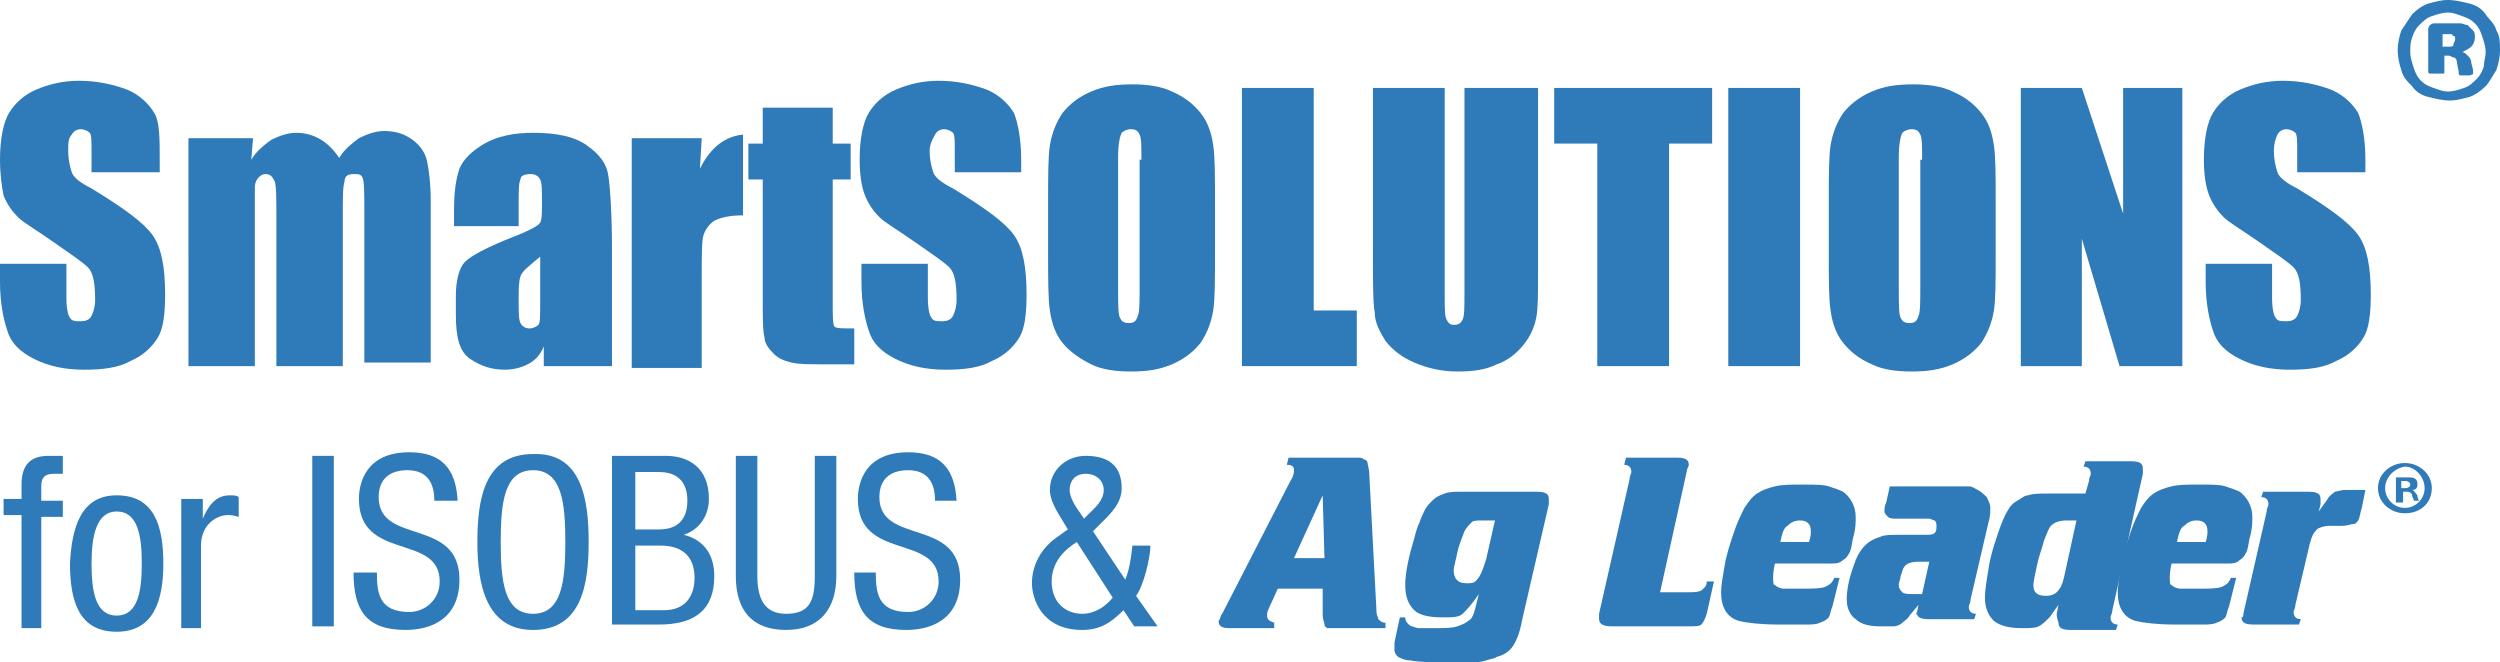
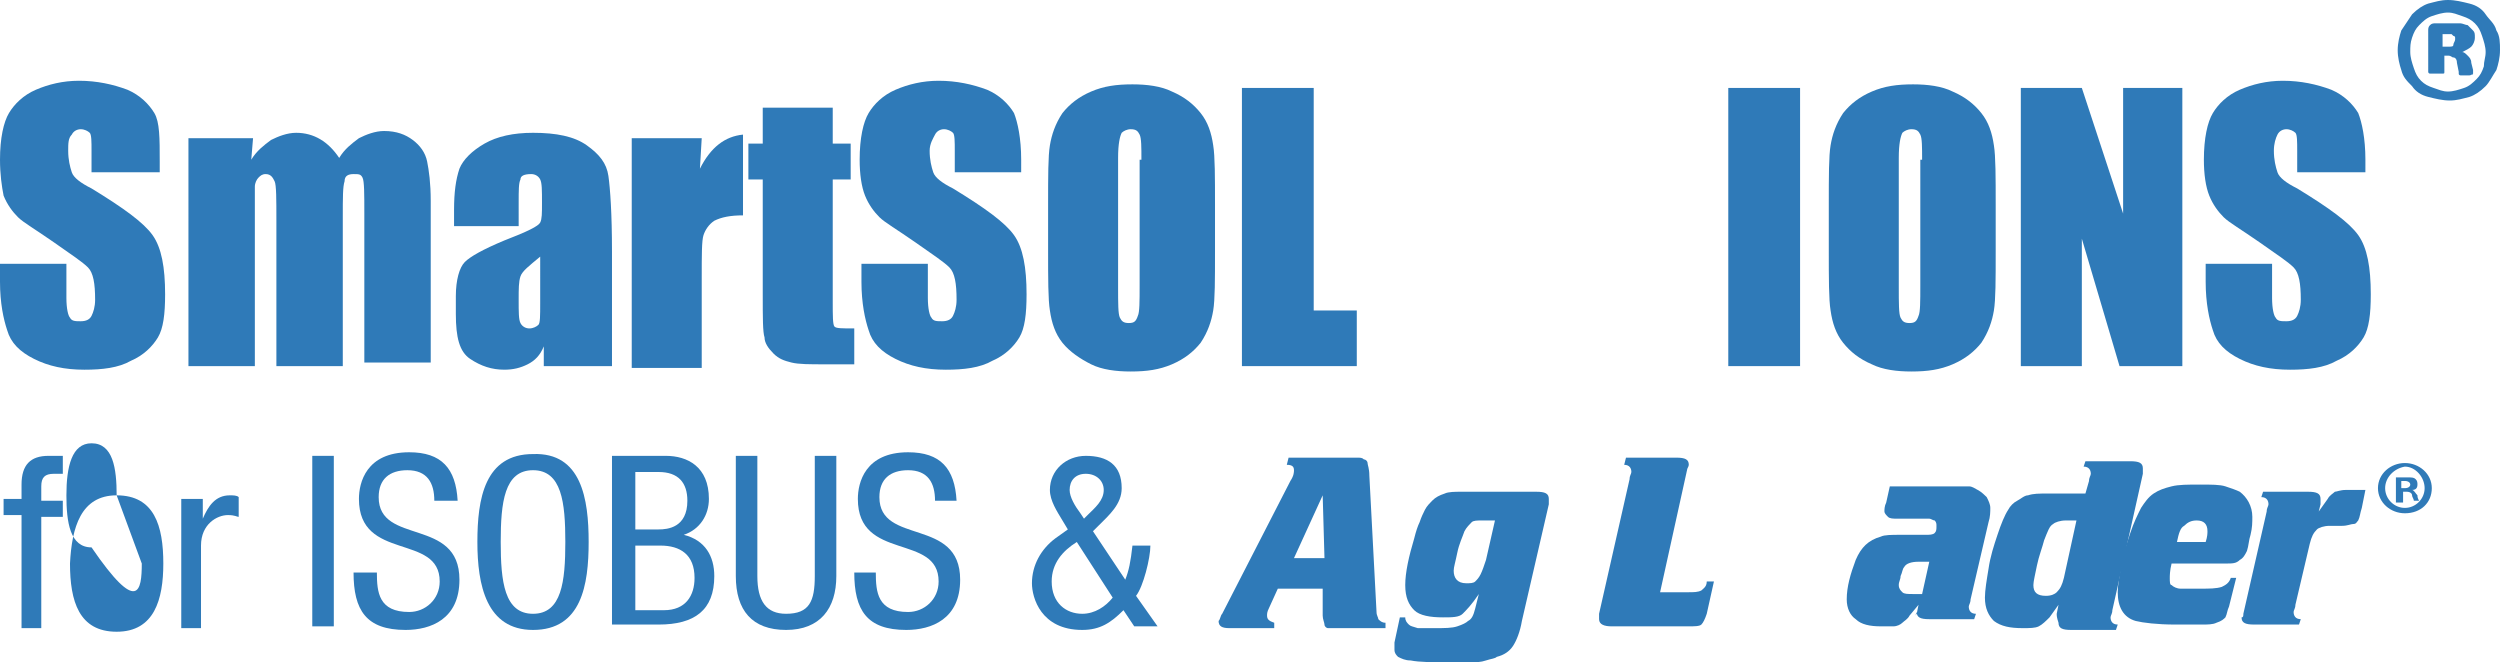
<svg xmlns="http://www.w3.org/2000/svg" xmlns:xlink="http://www.w3.org/1999/xlink" version="1.1" id="Laag_1" x="0px" y="0px" viewBox="0 0 139.3 36.9" style="enable-background:new 0 0 139.3 36.9;" xml:space="preserve">
  <style type="text/css">
	.st0{clip-path:url(#SVGID_2_);fill:#2F7AB8;}
	.st1{clip-path:url(#SVGID_4_);fill:#2F7AB8;}
	.st2{clip-path:url(#SVGID_6_);fill:#2F7AB8;}
	.st3{clip-path:url(#SVGID_8_);fill:#2F7AB8;}
</style>
  <g>
    <defs>
      <rect id="SVGID_1_" x="0" width="139.3" height="36.9" />
    </defs>
    <clipPath id="SVGID_2_">
      <use xlink:href="#SVGID_1_" style="overflow:visible;" />
    </clipPath>
    <path class="st0" d="M8.9,9.6H5.1V8.4c0-0.5,0-0.9-0.1-1C4.9,7.3,4.7,7.2,4.5,7.2C4.3,7.2,4.1,7.3,4,7.5C3.8,7.7,3.8,8,3.8,8.4   c0,0.5,0.1,0.9,0.2,1.2c0.1,0.3,0.5,0.6,1.1,0.9c1.8,1.1,2.9,1.9,3.4,2.6c0.5,0.7,0.7,1.8,0.7,3.3c0,1.1-0.1,1.9-0.4,2.4   c-0.3,0.5-0.8,1-1.5,1.3c-0.7,0.4-1.6,0.5-2.6,0.5c-1.1,0-2-0.2-2.8-0.6c-0.8-0.4-1.3-0.9-1.5-1.6c-0.2-0.6-0.4-1.5-0.4-2.7v-1h3.7   v1.9c0,0.6,0.1,1,0.2,1.1c0.1,0.2,0.3,0.2,0.6,0.2c0.3,0,0.5-0.1,0.6-0.3c0.1-0.2,0.2-0.5,0.2-0.9c0-0.9-0.1-1.5-0.4-1.8   c-0.3-0.3-0.9-0.7-1.9-1.4c-1-0.7-1.7-1.1-2-1.4c-0.3-0.3-0.6-0.7-0.8-1.2C0.1,10.4,0,9.7,0,8.9c0-1.2,0.2-2.1,0.5-2.6   c0.3-0.5,0.8-1,1.5-1.3c0.7-0.3,1.5-0.5,2.4-0.5c1,0,1.9,0.2,2.7,0.5c0.7,0.3,1.2,0.8,1.5,1.3S8.9,7.7,8.9,9V9.6z" />
  </g>
  <g>
    <defs>
      <rect id="SVGID_3_" y="0" width="139.3" height="36.9" />
    </defs>
    <clipPath id="SVGID_4_">
      <use xlink:href="#SVGID_3_" style="overflow:visible;" />
    </clipPath>
    <path class="st1" d="M14.1,7.7l-0.1,1.2c0.3-0.5,0.7-0.8,1.1-1.1c0.4-0.2,0.9-0.4,1.4-0.4c1,0,1.8,0.5,2.4,1.4   c0.3-0.5,0.7-0.8,1.1-1.1c0.4-0.2,0.9-0.4,1.4-0.4c0.7,0,1.2,0.2,1.6,0.5c0.4,0.3,0.7,0.7,0.8,1.2c0.1,0.5,0.2,1.2,0.2,2.2v9h-3.7   v-8.3c0-1.1,0-1.8-0.1-2S20,9.7,19.7,9.7c-0.3,0-0.5,0.1-0.5,0.4c-0.1,0.3-0.1,0.9-0.1,2v8.3h-3.7v-8.1c0-1.2,0-2-0.1-2.2   c-0.1-0.2-0.2-0.4-0.5-0.4c-0.2,0-0.3,0.1-0.4,0.2c-0.1,0.1-0.2,0.3-0.2,0.5s0,0.6,0,1.2v8.8h-3.7V7.7H14.1z" />
    <path class="st1" d="M28.9,12.6h-3.6v-0.9c0-1,0.1-1.7,0.3-2.3c0.2-0.5,0.7-1,1.4-1.4c0.7-0.4,1.6-0.6,2.7-0.6c1.3,0,2.3,0.2,3,0.7   c0.7,0.5,1.1,1,1.2,1.7c0.1,0.7,0.2,2.1,0.2,4.2v6.4h-3.8v-1.1c-0.2,0.5-0.5,0.8-0.9,1c-0.4,0.2-0.8,0.3-1.3,0.3   c-0.7,0-1.3-0.2-1.9-0.6c-0.6-0.4-0.8-1.2-0.8-2.5v-1c0-0.9,0.2-1.6,0.5-1.9c0.3-0.3,1-0.7,2.2-1.2c1.3-0.5,1.9-0.8,2-1   c0.1-0.2,0.1-0.5,0.1-1.1c0-0.7,0-1.1-0.1-1.3c-0.1-0.2-0.3-0.3-0.5-0.3C29.2,9.7,29,9.8,29,10c-0.1,0.2-0.1,0.6-0.1,1.3V12.6z    M30.1,14.3c-0.6,0.5-1,0.8-1.1,1.1c-0.1,0.3-0.1,0.7-0.1,1.3c0,0.7,0,1.1,0.1,1.3c0.1,0.2,0.3,0.3,0.5,0.3c0.2,0,0.4-0.1,0.5-0.2   c0.1-0.1,0.1-0.5,0.1-1.2V14.3z" />
    <path class="st1" d="M39.1,7.7L39,9.4c0.6-1.2,1.4-1.8,2.4-1.9v4.5c-0.7,0-1.2,0.1-1.6,0.3c-0.3,0.2-0.5,0.5-0.6,0.8   c-0.1,0.3-0.1,1.1-0.1,2.4v5h-3.9V7.7H39.1z" />
    <path class="st1" d="M46.4,6v2h1v2h-1v6.8c0,0.8,0,1.3,0.1,1.4c0.1,0.1,0.4,0.1,1.1,0.1v2H46c-0.9,0-1.5,0-1.9-0.1   c-0.4-0.1-0.7-0.2-1-0.5c-0.3-0.3-0.5-0.6-0.5-0.9c-0.1-0.3-0.1-1.1-0.1-2.4V10h-0.8V8h0.8V6H46.4z" />
    <path class="st1" d="M56.9,9.6h-3.7V8.4c0-0.5,0-0.9-0.1-1c-0.1-0.1-0.3-0.2-0.5-0.2c-0.2,0-0.4,0.1-0.5,0.3S51.8,8,51.8,8.4   c0,0.5,0.1,0.9,0.2,1.2c0.1,0.3,0.5,0.6,1.1,0.9c1.8,1.1,2.9,1.9,3.4,2.6c0.5,0.7,0.7,1.8,0.7,3.3c0,1.1-0.1,1.9-0.4,2.4   c-0.3,0.5-0.8,1-1.5,1.3c-0.7,0.4-1.6,0.5-2.6,0.5c-1.1,0-2-0.2-2.8-0.6c-0.8-0.4-1.3-0.9-1.5-1.6c-0.2-0.6-0.4-1.5-0.4-2.7v-1h3.7   v1.9c0,0.6,0.1,1,0.2,1.1c0.1,0.2,0.3,0.2,0.6,0.2c0.3,0,0.5-0.1,0.6-0.3c0.1-0.2,0.2-0.5,0.2-0.9c0-0.9-0.1-1.5-0.4-1.8   c-0.3-0.3-0.9-0.7-1.9-1.4c-1-0.7-1.7-1.1-2-1.4s-0.6-0.7-0.8-1.2c-0.2-0.5-0.3-1.2-0.3-2c0-1.2,0.2-2.1,0.5-2.6   c0.3-0.5,0.8-1,1.5-1.3c0.7-0.3,1.5-0.5,2.4-0.5c1,0,1.9,0.2,2.7,0.5c0.7,0.3,1.2,0.8,1.5,1.3c0.2,0.5,0.4,1.4,0.4,2.6V9.6z" />
    <path class="st1" d="M67.7,14c0,1.6,0,2.7-0.1,3.3c-0.1,0.6-0.3,1.2-0.7,1.8c-0.4,0.5-0.9,0.9-1.6,1.2c-0.7,0.3-1.4,0.4-2.3,0.4   c-0.8,0-1.6-0.1-2.2-0.4s-1.2-0.7-1.6-1.2c-0.4-0.5-0.6-1.1-0.7-1.8c-0.1-0.6-0.1-1.8-0.1-3.3v-2.6c0-1.6,0-2.7,0.1-3.3   c0.1-0.6,0.3-1.2,0.7-1.8c0.4-0.5,0.9-0.9,1.6-1.2c0.7-0.3,1.4-0.4,2.3-0.4c0.8,0,1.6,0.1,2.2,0.4c0.7,0.3,1.2,0.7,1.6,1.2   c0.4,0.5,0.6,1.1,0.7,1.8c0.1,0.6,0.1,1.8,0.1,3.3V14z M63.6,8.9c0-0.7,0-1.2-0.1-1.4c-0.1-0.2-0.2-0.3-0.5-0.3   c-0.2,0-0.4,0.1-0.5,0.2c-0.1,0.2-0.2,0.6-0.2,1.4v7.2c0,0.9,0,1.5,0.1,1.7c0.1,0.2,0.2,0.3,0.5,0.3c0.3,0,0.4-0.1,0.5-0.4   c0.1-0.2,0.1-0.8,0.1-1.7V8.9z" />
    <polygon class="st1" points="73.2,4.9 73.2,17.3 75.6,17.3 75.6,20.4 69.2,20.4 69.2,4.9  " />
-     <path class="st1" d="M85.7,4.9v10.3c0,1.2,0,2-0.1,2.5c-0.1,0.5-0.3,1-0.7,1.5s-0.9,0.9-1.5,1.1c-0.6,0.3-1.3,0.4-2.2,0.4   c-0.9,0-1.7-0.2-2.4-0.5c-0.7-0.3-1.2-0.7-1.6-1.2c-0.3-0.5-0.6-1-0.6-1.6c-0.1-0.5-0.1-1.7-0.1-3.4V4.9h4v11.6   c0,0.7,0,1.1,0.1,1.3s0.2,0.3,0.4,0.3c0.3,0,0.4-0.1,0.5-0.3s0.1-0.7,0.1-1.5V4.9H85.7z" />
-     <polygon class="st1" points="95.4,4.9 95.4,8 93,8 93,20.4 89,20.4 89,8 86.6,8 86.6,4.9  " />
    <rect x="96.3" y="4.9" class="st1" width="4" height="15.5" />
    <path class="st1" d="M111.2,14c0,1.6,0,2.7-0.1,3.3c-0.1,0.6-0.3,1.2-0.7,1.8c-0.4,0.5-0.9,0.9-1.6,1.2c-0.7,0.3-1.4,0.4-2.3,0.4   c-0.8,0-1.6-0.1-2.2-0.4c-0.7-0.3-1.2-0.7-1.6-1.2s-0.6-1.1-0.7-1.8c-0.1-0.6-0.1-1.8-0.1-3.3v-2.6c0-1.6,0-2.7,0.1-3.3   c0.1-0.6,0.3-1.2,0.7-1.8c0.4-0.5,0.9-0.9,1.6-1.2c0.7-0.3,1.4-0.4,2.3-0.4c0.8,0,1.6,0.1,2.2,0.4c0.7,0.3,1.2,0.7,1.6,1.2   c0.4,0.5,0.6,1.1,0.7,1.8c0.1,0.6,0.1,1.8,0.1,3.3V14z M107.1,8.9c0-0.7,0-1.2-0.1-1.4c-0.1-0.2-0.2-0.3-0.5-0.3   c-0.2,0-0.4,0.1-0.5,0.2c-0.1,0.2-0.2,0.6-0.2,1.4v7.2c0,0.9,0,1.5,0.1,1.7c0.1,0.2,0.2,0.3,0.5,0.3c0.3,0,0.4-0.1,0.5-0.4   c0.1-0.2,0.1-0.8,0.1-1.7V8.9z" />
    <polygon class="st1" points="121.6,4.9 121.6,20.4 118.1,20.4 116,13.3 116,20.4 112.6,20.4 112.6,4.9 116,4.9 118.3,11.9    118.3,4.9  " />
  </g>
  <g>
    <defs>
      <rect id="SVGID_5_" x="0" width="139.3" height="36.9" />
    </defs>
    <clipPath id="SVGID_6_">
      <use xlink:href="#SVGID_5_" style="overflow:visible;" />
    </clipPath>
    <path class="st2" d="M131.8,9.6H128V8.4c0-0.5,0-0.9-0.1-1c-0.1-0.1-0.3-0.2-0.5-0.2c-0.2,0-0.4,0.1-0.5,0.3   c-0.1,0.2-0.2,0.5-0.2,0.9c0,0.5,0.1,0.9,0.2,1.2c0.1,0.3,0.5,0.6,1.1,0.9c1.8,1.1,2.9,1.9,3.4,2.6c0.5,0.7,0.7,1.8,0.7,3.3   c0,1.1-0.1,1.9-0.4,2.4c-0.3,0.5-0.8,1-1.5,1.3c-0.7,0.4-1.6,0.5-2.6,0.5c-1.1,0-2-0.2-2.8-0.6c-0.8-0.4-1.3-0.9-1.5-1.6   c-0.2-0.6-0.4-1.5-0.4-2.7v-1h3.7v1.9c0,0.6,0.1,1,0.2,1.1c0.1,0.2,0.3,0.2,0.6,0.2c0.3,0,0.5-0.1,0.6-0.3c0.1-0.2,0.2-0.5,0.2-0.9   c0-0.9-0.1-1.5-0.4-1.8c-0.3-0.3-0.9-0.7-1.9-1.4c-1-0.7-1.7-1.1-2-1.4c-0.3-0.3-0.6-0.7-0.8-1.2c-0.2-0.5-0.3-1.2-0.3-2   c0-1.2,0.2-2.1,0.5-2.6c0.3-0.5,0.8-1,1.5-1.3c0.7-0.3,1.5-0.5,2.4-0.5c1,0,1.9,0.2,2.7,0.5c0.7,0.3,1.2,0.8,1.5,1.3   c0.2,0.5,0.4,1.4,0.4,2.6V9.6z" />
    <path class="st2" d="M139.3,2.8c0,0.4-0.1,0.8-0.2,1.1c-0.2,0.3-0.4,0.7-0.6,0.9c-0.3,0.3-0.6,0.5-0.9,0.6   c-0.4,0.1-0.7,0.2-1.1,0.2c-0.4,0-0.8-0.1-1.2-0.2c-0.4-0.1-0.7-0.3-0.9-0.6c-0.3-0.3-0.5-0.5-0.6-0.9c-0.1-0.3-0.2-0.7-0.2-1.1   c0-0.4,0.1-0.8,0.2-1.1c0.2-0.3,0.4-0.6,0.6-0.9c0.3-0.3,0.6-0.5,0.9-0.6c0.4-0.1,0.7-0.2,1.1-0.2c0.4,0,0.8,0.1,1.2,0.2   c0.4,0.1,0.7,0.3,0.9,0.6s0.5,0.5,0.6,0.9C139.3,2,139.3,2.4,139.3,2.8 M138.5,2.9c0-0.3-0.1-0.6-0.2-0.9c-0.1-0.3-0.2-0.5-0.4-0.7   c-0.2-0.2-0.4-0.3-0.7-0.4c-0.3-0.1-0.5-0.2-0.8-0.2c-0.3,0-0.6,0.1-0.9,0.2c-0.3,0.1-0.5,0.3-0.7,0.5c-0.2,0.2-0.3,0.4-0.4,0.7   c-0.1,0.3-0.1,0.5-0.1,0.8c0,0.3,0.1,0.6,0.2,0.9c0.1,0.3,0.2,0.5,0.4,0.7c0.2,0.2,0.4,0.3,0.7,0.4c0.3,0.1,0.5,0.2,0.8,0.2   c0.3,0,0.6-0.1,0.9-0.2c0.3-0.1,0.5-0.3,0.7-0.5c0.2-0.2,0.3-0.4,0.4-0.7C138.4,3.4,138.5,3.2,138.5,2.9 M137.8,4.1   C137.8,4.1,137.8,4.2,137.8,4.1C137.8,4.2,137.7,4.2,137.8,4.1c-0.1,0.1-0.2,0.1-0.2,0.1c-0.1,0-0.1,0-0.2,0c-0.1,0-0.2,0-0.2,0   c-0.1,0-0.1,0-0.1,0c0,0-0.1,0-0.1-0.1c0,0,0-0.1,0-0.1l-0.1-0.5c0-0.2-0.1-0.3-0.2-0.3s-0.1-0.1-0.3-0.1h-0.2v0.9   c0,0.1,0,0.1-0.1,0.1c-0.1,0-0.2,0-0.3,0c-0.2,0-0.3,0-0.4,0c-0.1,0-0.1-0.1-0.1-0.1V1.7c0-0.1,0-0.2,0.1-0.3   c0.1-0.1,0.2-0.1,0.3-0.1h0.9c0.2,0,0.3,0,0.5,0c0.1,0,0.3,0.1,0.4,0.1c0.1,0.1,0.2,0.2,0.3,0.3c0.1,0.1,0.1,0.2,0.1,0.4   c0,0.2-0.1,0.4-0.2,0.5c-0.1,0.1-0.3,0.2-0.5,0.3c0.1,0,0.2,0.1,0.3,0.2c0.1,0.1,0.2,0.2,0.2,0.4l0.1,0.4   C137.8,4,137.8,4.1,137.8,4.1 M136.8,2.2c0,0,0-0.1,0-0.1c0,0,0-0.1-0.1-0.1c0,0-0.1-0.1-0.1-0.1c-0.1,0-0.1,0-0.2,0h-0.3v0.7h0.3   c0.2,0,0.3,0,0.3-0.1C136.7,2.4,136.8,2.3,136.8,2.2" />
  </g>
  <g>
    <defs>
      <rect id="SVGID_7_" y="0" width="139.3" height="36.9" />
    </defs>
    <clipPath id="SVGID_8_">
      <use xlink:href="#SVGID_7_" style="overflow:visible;" />
    </clipPath>
    <path class="st3" d="M68.1,34.2l3.8-7.4c0.2-0.3,0.2-0.5,0.2-0.6c0-0.2-0.1-0.3-0.4-0.3l0.1-0.4h3.8c0.2,0,0.3,0,0.4,0.1   c0.1,0,0.2,0.1,0.2,0.2c0,0.1,0.1,0.3,0.1,0.7l0.4,7.6c0,0.2,0.1,0.3,0.1,0.4c0.1,0.1,0.2,0.2,0.4,0.2L77.2,35h-2.7   c-0.2,0-0.4,0-0.5,0c-0.1,0-0.2-0.1-0.2-0.2c0-0.1-0.1-0.3-0.1-0.5l0-1.5h-2.5l-0.5,1.1c-0.1,0.2-0.1,0.3-0.1,0.4   c0,0.2,0.1,0.3,0.4,0.4L71,35h-2.5c-0.4,0-0.6-0.1-0.6-0.4C68,34.5,68,34.3,68.1,34.2 M72.1,31.1h1.7l-0.1-3.5L72.1,31.1z" />
    <path class="st3" d="M82.2,33.9l0.2-0.8c-0.4,0.6-0.7,0.9-0.9,1.1c-0.2,0.2-0.6,0.2-1.1,0.2c-0.7,0-1.3-0.1-1.6-0.4   c-0.3-0.3-0.5-0.7-0.5-1.4c0-0.7,0.2-1.6,0.5-2.6c0.1-0.4,0.2-0.7,0.3-0.9c0.1-0.3,0.2-0.5,0.3-0.7c0.1-0.2,0.3-0.4,0.4-0.5   c0.2-0.2,0.4-0.3,0.7-0.4c0.2-0.1,0.6-0.1,0.9-0.1h4.2c0.5,0,0.7,0.1,0.7,0.4c0,0.1,0,0.2,0,0.3l-1.5,6.5c-0.1,0.6-0.3,1.1-0.5,1.4   c-0.2,0.3-0.5,0.5-0.9,0.6c-0.1,0.1-0.3,0.1-0.6,0.2c-0.3,0.1-0.5,0.1-0.9,0.1c-0.3,0-0.7,0-1.2,0c-0.9,0-1.6,0-2.1-0.1   c-0.3,0-0.5-0.1-0.7-0.2c-0.1-0.1-0.2-0.2-0.2-0.4c0-0.1,0-0.2,0-0.4l0.3-1.4h0.3c0,0.2,0.1,0.3,0.2,0.4c0.1,0.1,0.2,0.1,0.5,0.2   c0.2,0,0.5,0,0.9,0c0.6,0,1,0,1.3-0.1c0.3-0.1,0.5-0.2,0.6-0.3C82,34.5,82.1,34.3,82.2,33.9 M82.6,29c-0.3,0-0.5,0-0.6,0.1   c-0.1,0.1-0.3,0.3-0.4,0.5c-0.1,0.3-0.3,0.7-0.4,1.2c-0.1,0.5-0.2,0.8-0.2,1c0,0.4,0.2,0.7,0.7,0.7c0.2,0,0.4,0,0.5-0.1   c0.1-0.1,0.2-0.2,0.3-0.4c0.1-0.2,0.2-0.5,0.3-0.8l0.5-2.2H82.6z" />
    <path class="st3" d="M94,26.2L92.5,33H94c0.4,0,0.6,0,0.8-0.1c0.1-0.1,0.3-0.2,0.3-0.5h0.4l-0.4,1.8c-0.1,0.3-0.2,0.5-0.3,0.6   c-0.1,0.1-0.4,0.1-0.7,0.1h-4.3c-0.4,0-0.7-0.1-0.7-0.4c0-0.1,0-0.2,0-0.3l1.7-7.5c0-0.2,0.1-0.3,0.1-0.4c0-0.2-0.1-0.4-0.4-0.4   l0.1-0.4h2.8c0.5,0,0.7,0.1,0.7,0.4C94.1,26,94,26.1,94,26.2" />
-     <path class="st3" d="M101.9,31.4h-3c-0.1,0.4-0.1,0.7-0.1,0.8c0,0.2,0,0.4,0.1,0.4c0.1,0.1,0.3,0.2,0.5,0.2c0.2,0,0.6,0,1.1,0   c0.5,0,0.9,0,1.2-0.1c0.2-0.1,0.4-0.2,0.5-0.5h0.3l-0.4,1.6c-0.1,0.2-0.1,0.4-0.2,0.6c-0.1,0.1-0.2,0.2-0.5,0.3   c-0.2,0.1-0.5,0.1-0.8,0.1c-0.3,0-0.8,0-1.5,0c-1,0-1.8-0.1-2.2-0.2c-0.7-0.2-1-0.8-1-1.6c0-0.4,0.1-0.9,0.2-1.5   c0.1-0.6,0.3-1.2,0.5-1.8c0.2-0.6,0.4-1,0.6-1.4c0.2-0.3,0.4-0.6,0.7-0.8c0.3-0.2,0.6-0.3,1-0.4c0.4-0.1,0.9-0.1,1.6-0.1   c0.6,0,1.1,0,1.4,0.1c0.3,0.1,0.6,0.2,0.8,0.3c0.4,0.3,0.7,0.8,0.7,1.4c0,0.3,0,0.6-0.1,1c-0.1,0.3-0.1,0.6-0.2,0.9   c-0.1,0.2-0.2,0.4-0.4,0.5C102.5,31.4,102.3,31.4,101.9,31.4 M99.2,30.2h1.6c0.1-0.3,0.1-0.5,0.1-0.6c0-0.4-0.2-0.6-0.6-0.6   c-0.3,0-0.5,0.1-0.7,0.3C99.4,29.4,99.3,29.7,99.2,30.2" />
    <path class="st3" d="M106.8,34.2l0.1-0.5l-0.5,0.6c-0.1,0.2-0.3,0.3-0.4,0.4c-0.1,0.1-0.3,0.2-0.5,0.2c-0.2,0-0.4,0-0.7,0   c-0.6,0-1.1-0.1-1.4-0.4c-0.3-0.2-0.5-0.6-0.5-1.1c0-0.7,0.2-1.4,0.5-2.2c0.3-0.7,0.7-1.1,1.4-1.3c0.2-0.1,0.6-0.1,1.1-0.1h1.4   c0.2,0,0.4,0,0.5-0.1c0.1-0.1,0.1-0.2,0.1-0.4c0-0.1,0-0.2-0.1-0.3c-0.1,0-0.2-0.1-0.3-0.1h-1.8c-0.2,0-0.4,0-0.5-0.1   c-0.1-0.1-0.2-0.2-0.2-0.3c0-0.1,0-0.3,0.1-0.5l0.2-0.9h3.5c0.4,0,0.7,0,0.9,0c0.2,0,0.3,0.1,0.5,0.2c0.2,0.1,0.4,0.3,0.5,0.4   c0.1,0.2,0.2,0.4,0.2,0.6c0,0.2,0,0.5-0.1,0.8l-1,4.3c0,0.2-0.1,0.3-0.1,0.4c0,0.2,0.1,0.4,0.4,0.4l-0.1,0.3h-2.5   c-0.5,0-0.7-0.1-0.7-0.4C106.7,34.4,106.7,34.3,106.8,34.2 M106.9,31.3c-0.4,0-0.7,0.1-0.8,0.3c-0.1,0.1-0.1,0.3-0.2,0.5   c0,0.2-0.1,0.3-0.1,0.5c0,0.2,0.1,0.3,0.2,0.4c0.1,0.1,0.3,0.1,0.6,0.1h0.5l0.4-1.8H106.9z" />
    <path class="st3" d="M115.1,29c-0.3,0-0.6,0.1-0.7,0.2c-0.2,0.1-0.3,0.4-0.5,0.9c-0.1,0.4-0.3,0.9-0.4,1.4   c-0.1,0.5-0.2,0.9-0.2,1.1c0,0.4,0.2,0.6,0.7,0.6c0.3,0,0.5-0.1,0.6-0.2c0.2-0.2,0.3-0.4,0.4-0.8l0.7-3.2H115.1z M114.6,34.2   l0.1-0.5l-0.5,0.7c-0.2,0.2-0.4,0.4-0.6,0.5c-0.2,0.1-0.5,0.1-0.9,0.1c-0.7,0-1.2-0.1-1.6-0.4c-0.3-0.3-0.5-0.7-0.5-1.3   c0-0.4,0.1-1,0.2-1.6c0.1-0.7,0.3-1.3,0.5-1.9c0.2-0.6,0.4-1.1,0.6-1.4c0.1-0.2,0.3-0.4,0.5-0.5c0.2-0.1,0.4-0.3,0.6-0.3   c0.3-0.1,0.6-0.1,1.1-0.1h2.1l0.2-0.7c0-0.2,0.1-0.3,0.1-0.4c0-0.2-0.1-0.4-0.4-0.4l0.1-0.3h2.5c0.5,0,0.7,0.1,0.7,0.4   c0,0.1,0,0.2,0,0.3l-1.7,7.6c0,0.2-0.1,0.3-0.1,0.4c0,0.2,0.1,0.4,0.4,0.4l-0.1,0.3h-2.5c-0.5,0-0.7-0.1-0.7-0.4   C114.6,34.4,114.6,34.3,114.6,34.2" />
    <path class="st3" d="M124,31.4h-3c-0.1,0.4-0.1,0.7-0.1,0.8c0,0.2,0,0.4,0.1,0.4c0.1,0.1,0.3,0.2,0.5,0.2c0.2,0,0.6,0,1.1,0   c0.5,0,0.9,0,1.2-0.1c0.2-0.1,0.4-0.2,0.5-0.5h0.3l-0.4,1.6c-0.1,0.2-0.1,0.4-0.2,0.6c-0.1,0.1-0.2,0.2-0.5,0.3   c-0.2,0.1-0.5,0.1-0.8,0.1c-0.3,0-0.8,0-1.5,0c-1,0-1.8-0.1-2.2-0.2c-0.7-0.2-1-0.8-1-1.6c0-0.4,0.1-0.9,0.2-1.5   c0.1-0.6,0.3-1.2,0.5-1.8c0.2-0.6,0.4-1,0.6-1.4c0.2-0.3,0.4-0.6,0.7-0.8c0.3-0.2,0.6-0.3,1-0.4c0.4-0.1,0.9-0.1,1.6-0.1   c0.6,0,1.1,0,1.4,0.1c0.3,0.1,0.6,0.2,0.8,0.3c0.4,0.3,0.7,0.8,0.7,1.4c0,0.3,0,0.6-0.1,1c-0.1,0.3-0.1,0.6-0.2,0.9   c-0.1,0.2-0.2,0.4-0.4,0.5C124.6,31.4,124.4,31.4,124,31.4 M121.3,30.2h1.6c0.1-0.3,0.1-0.5,0.1-0.6c0-0.4-0.2-0.6-0.6-0.6   c-0.3,0-0.5,0.1-0.7,0.3C121.5,29.4,121.4,29.7,121.3,30.2" />
    <path class="st3" d="M125,34.2l1.3-5.7c0-0.2,0.1-0.3,0.1-0.4c0-0.2-0.1-0.4-0.4-0.4l0.1-0.3h2.5c0.5,0,0.7,0.1,0.7,0.4   c0,0.1,0,0.2,0,0.3l-0.1,0.4l0.5-0.7c0.1-0.2,0.3-0.3,0.4-0.4c0.1,0,0.3-0.1,0.6-0.1h1.1l-0.2,1c-0.1,0.3-0.1,0.5-0.2,0.7   c-0.1,0.1-0.1,0.2-0.3,0.2c-0.1,0-0.3,0.1-0.6,0.1h-0.7c-0.3,0-0.6,0.1-0.7,0.2c-0.2,0.2-0.3,0.4-0.4,0.8l-0.8,3.4   c0,0.2-0.1,0.3-0.1,0.4c0,0.2,0.1,0.4,0.4,0.4l-0.1,0.3h-2.5c-0.5,0-0.7-0.1-0.7-0.4C125,34.4,125,34.3,125,34.2" />
    <path class="st3" d="M135.5,27.2c0,0.8-0.6,1.4-1.5,1.4c-0.8,0-1.5-0.6-1.5-1.4c0-0.8,0.7-1.4,1.5-1.4   C134.8,25.8,135.5,26.4,135.5,27.2 M132.9,27.2c0,0.6,0.5,1.1,1.1,1.1c0.6,0,1.1-0.5,1.1-1.1c0-0.6-0.5-1.2-1.1-1.2   C133.4,26.1,132.9,26.6,132.9,27.2 M133.8,28h-0.3v-1.4c0.1,0,0.3,0,0.6,0c0.3,0,0.4,0,0.5,0.1c0.1,0.1,0.1,0.2,0.1,0.3   c0,0.2-0.1,0.3-0.3,0.3v0c0.1,0,0.2,0.2,0.3,0.3c0,0.2,0.1,0.3,0.1,0.3h-0.3c0-0.1-0.1-0.2-0.1-0.3c0-0.1-0.1-0.2-0.3-0.2h-0.2V28z    M133.8,27.2h0.2c0.2,0,0.3-0.1,0.3-0.2c0-0.1-0.1-0.2-0.3-0.2c-0.1,0-0.1,0-0.2,0V27.2z" />
    <path class="st3" d="M1.2,28.7h-1v-0.9h1V27c0-1.1,0.5-1.6,1.5-1.6h0.8v1H3c-0.5,0-0.7,0.2-0.7,0.7v0.8h1.2v0.9H2.3V35H1.2V28.7z" />
-     <path class="st3" d="M6.5,27.6c2.1,0,2.6,1.7,2.6,3.8c0,2-0.5,3.8-2.6,3.8c-2.1,0-2.6-1.7-2.6-3.8C4,29.4,4.5,27.6,6.5,27.6    M7.9,31.4c0-1.5-0.2-2.9-1.4-2.9c-1.1,0-1.4,1.3-1.4,2.9c0,1.5,0.2,2.9,1.4,2.9C7.7,34.3,7.9,32.9,7.9,31.4" />
+     <path class="st3" d="M6.5,27.6c2.1,0,2.6,1.7,2.6,3.8c0,2-0.5,3.8-2.6,3.8c-2.1,0-2.6-1.7-2.6-3.8C4,29.4,4.5,27.6,6.5,27.6    c0-1.5-0.2-2.9-1.4-2.9c-1.1,0-1.4,1.3-1.4,2.9c0,1.5,0.2,2.9,1.4,2.9C7.7,34.3,7.9,32.9,7.9,31.4" />
    <path class="st3" d="M10.2,27.8h1.1v1.1h0c0.3-0.7,0.7-1.3,1.5-1.3c0.2,0,0.4,0,0.5,0.1v1.1c-0.1,0-0.2-0.1-0.6-0.1   c-0.6,0-1.5,0.5-1.5,1.7V35h-1.1V27.8z" />
    <rect x="17.4" y="25.4" class="st3" width="1.2" height="9.5" />
    <path class="st3" d="M24.2,27.9c0-1-0.4-1.7-1.5-1.7c-1,0-1.6,0.5-1.6,1.5c0,2.7,4.5,1.1,4.5,4.6c0,2.2-1.6,2.8-3,2.8   c-2.2,0-2.9-1.1-2.9-3.2H21c0,1.1,0.1,2.2,1.8,2.2c0.9,0,1.7-0.7,1.7-1.7c0-2.7-4.5-1.1-4.5-4.6c0-0.9,0.4-2.6,2.8-2.6   c1.8,0,2.6,0.9,2.7,2.7H24.2z" />
    <path class="st3" d="M32.8,30.2c0,2.4-0.4,4.9-3.1,4.9c-2.6,0-3.1-2.5-3.1-4.9c0-2.4,0.4-4.9,3.1-4.9   C32.4,25.2,32.8,27.8,32.8,30.2 M27.9,30.2c0,2.2,0.2,4,1.8,4c1.6,0,1.8-1.8,1.8-4c0-2.2-0.2-4-1.8-4C28.1,26.2,27.9,28,27.9,30.2" />
    <path class="st3" d="M34.2,25.4h2.9c1.2,0,2.4,0.6,2.4,2.4c0,0.9-0.5,1.7-1.4,2v0c1.2,0.3,1.7,1.2,1.7,2.3c0,1.9-1.1,2.7-3.1,2.7   h-2.6V25.4z M35.4,29.5h1.3c0.5,0,1.6-0.1,1.6-1.6c0-1-0.5-1.6-1.6-1.6h-1.3V29.5z M35.4,34H37c1.2,0,1.7-0.8,1.7-1.8   c0-1.3-0.8-1.8-1.9-1.8h-1.4V34z" />
    <path class="st3" d="M41,25.4h1.2v6.7c0,1.4,0.5,2.1,1.6,2.1c1.3,0,1.6-0.7,1.6-2.1v-6.7h1.2v6.7c0,1.8-0.9,3-2.8,3   c-1.9,0-2.8-1.1-2.8-3V25.4z" />
    <path class="st3" d="M52.1,27.9c0-1-0.4-1.7-1.5-1.7c-1,0-1.6,0.5-1.6,1.5c0,2.7,4.5,1.1,4.5,4.6c0,2.2-1.6,2.8-3,2.8   c-2.2,0-2.9-1.1-2.9-3.2h1.2c0,1.1,0.1,2.2,1.8,2.2c0.9,0,1.7-0.7,1.7-1.7c0-2.7-4.5-1.1-4.5-4.6c0-0.9,0.4-2.6,2.8-2.6   c1.8,0,2.6,0.9,2.7,2.7H52.1z" />
    <path class="st3" d="M62.7,32.3c0.2-0.5,0.3-1,0.4-1.9h1c0,0.7-0.4,2.3-0.8,2.8l1.2,1.7h-1.3l-0.6-0.9c-0.7,0.7-1.3,1.1-2.3,1.1   c-2.3,0-2.8-1.8-2.8-2.6c0-1,0.5-1.9,1.3-2.5l0.7-0.5L59.2,29c-0.3-0.5-0.7-1.1-0.7-1.7c0-1.1,0.9-1.9,2-1.9c1.2,0,2,0.5,2,1.8   c0,0.9-0.7,1.5-1.3,2.1l-0.3,0.3L62.7,32.3z M60,30.2c-0.8,0.5-1.4,1.2-1.4,2.2c0,1.2,0.8,1.8,1.7,1.8c0.7,0,1.3-0.4,1.7-0.9   L60,30.2z M60.6,28.7c0.4-0.4,0.9-0.8,0.9-1.4c0-0.5-0.4-0.9-1-0.9c-0.6,0-0.9,0.4-0.9,0.9c0,0.4,0.3,0.9,0.6,1.3l0.2,0.3   L60.6,28.7z" />
  </g>
</svg>